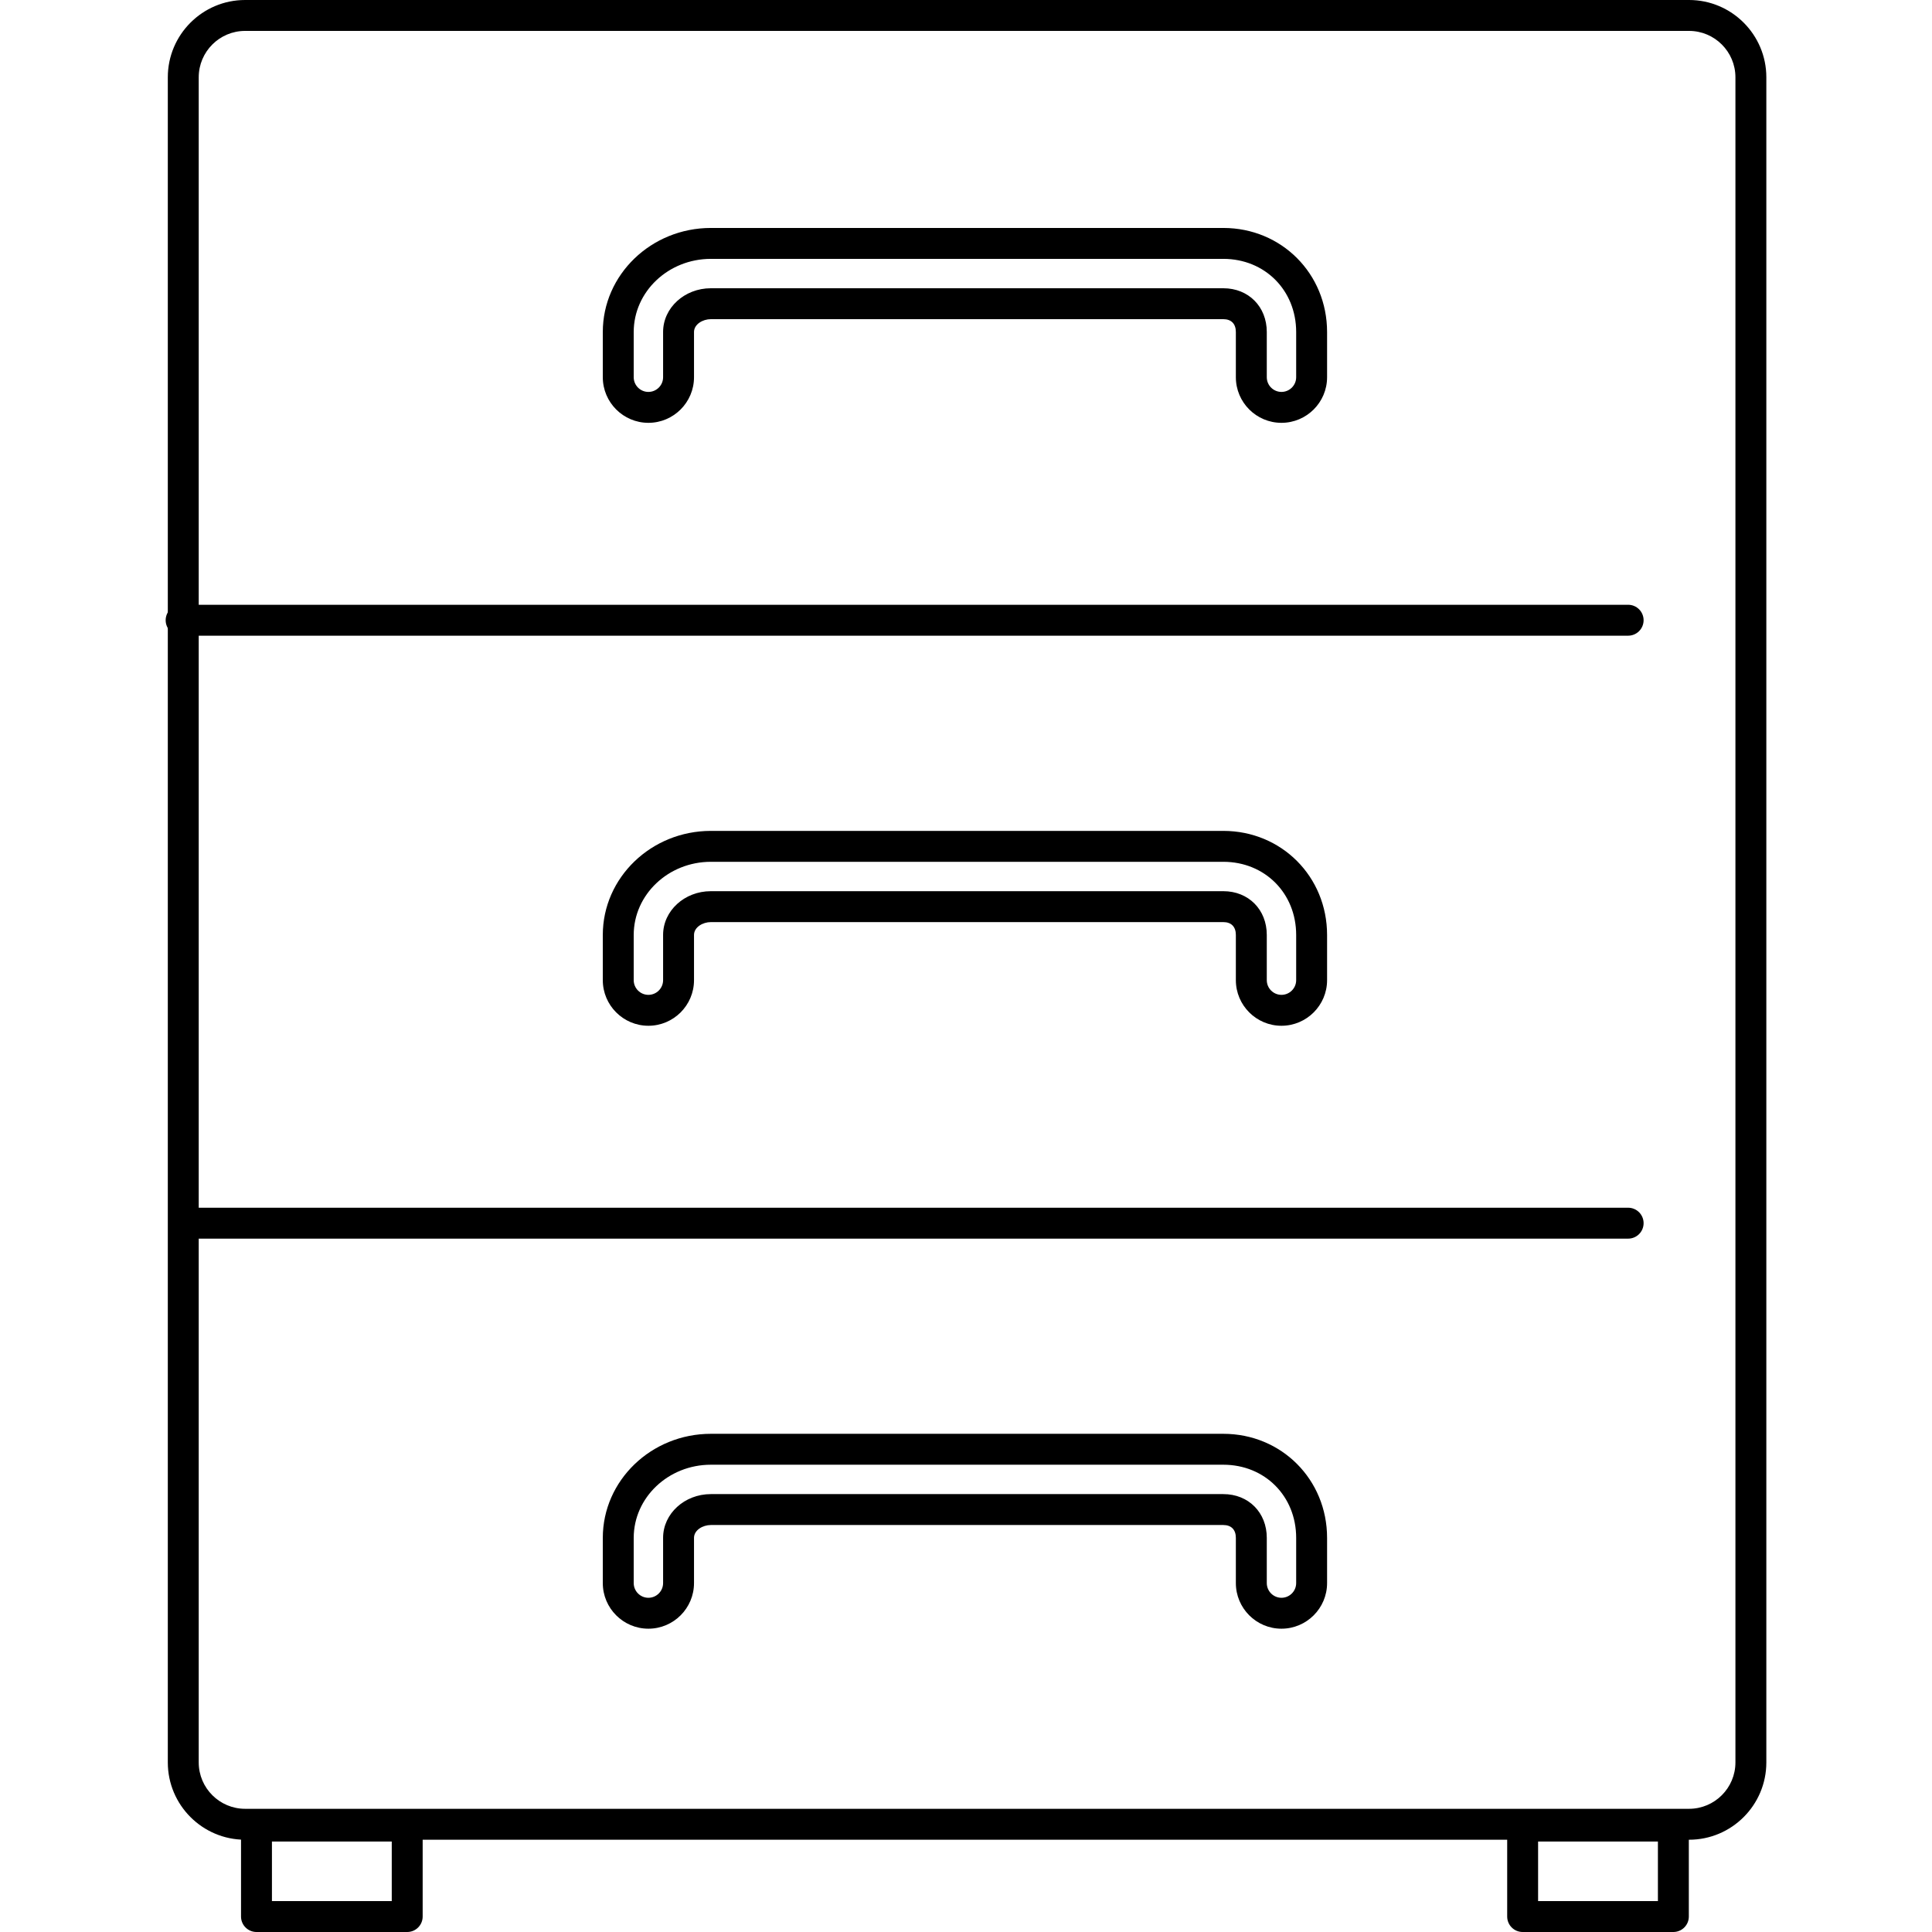
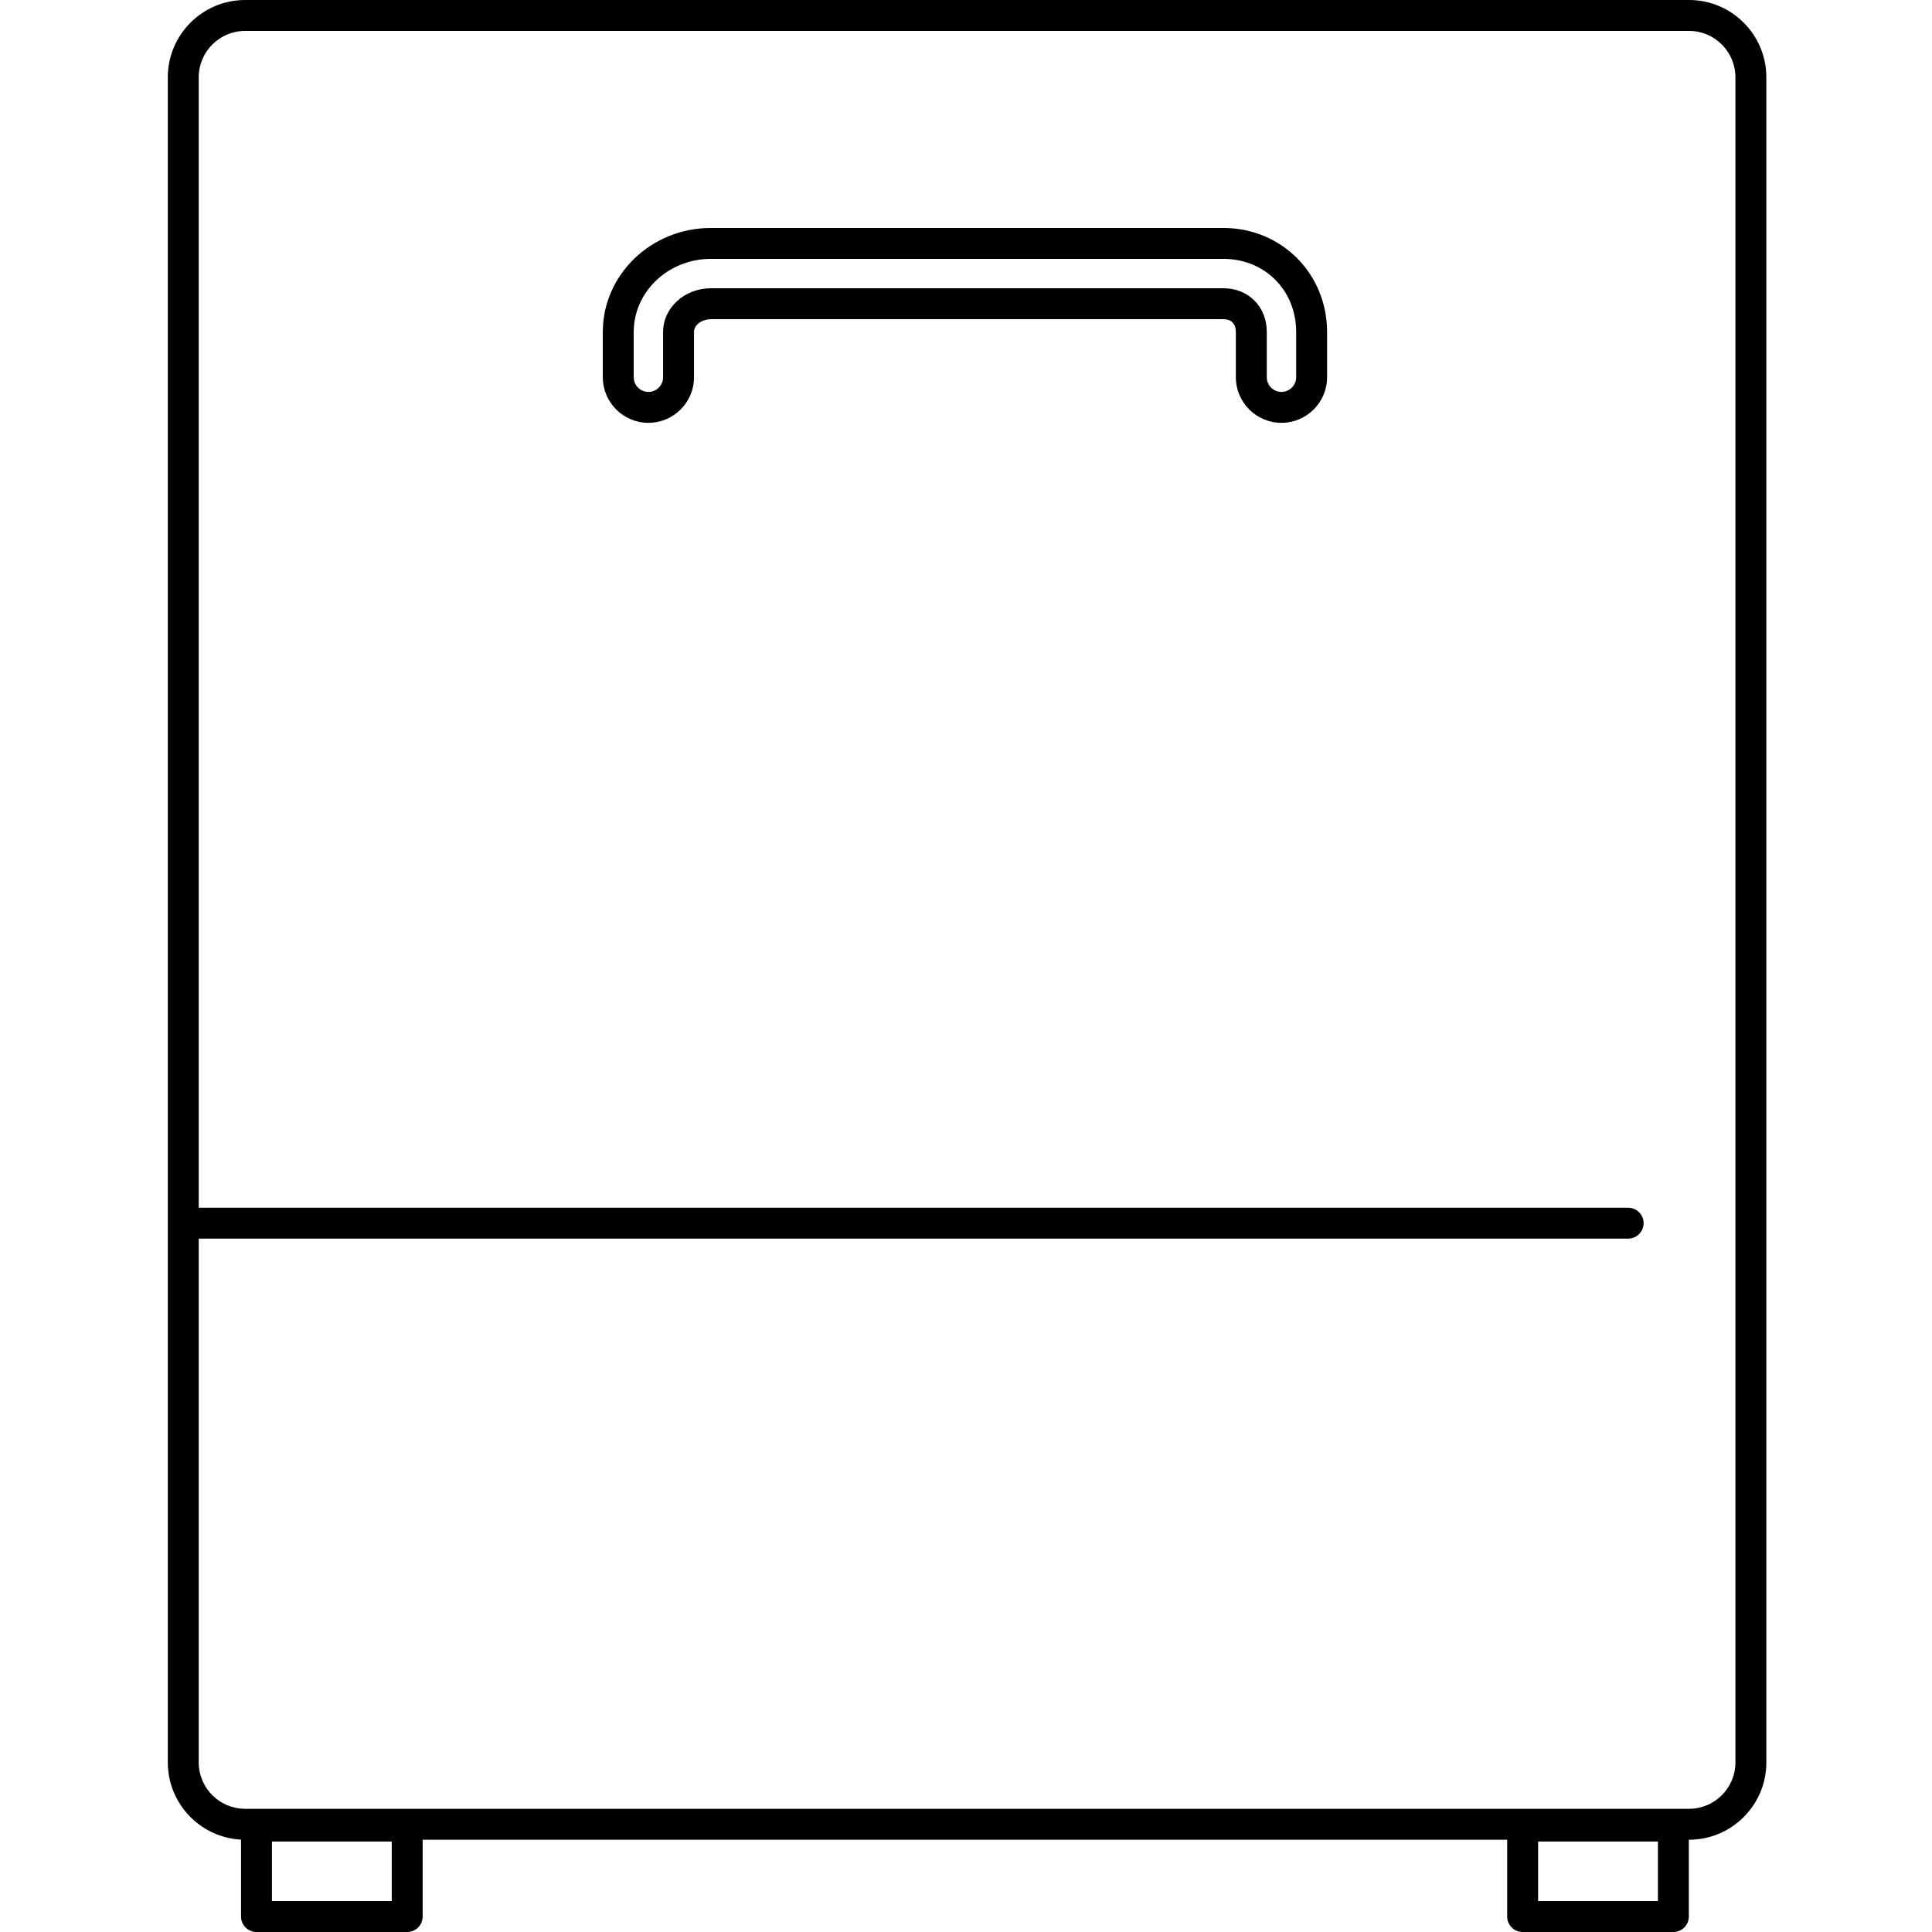
<svg xmlns="http://www.w3.org/2000/svg" fill="#000000" height="800px" width="800px" version="1.1" id="Layer_1" viewBox="0 0 500.004 500.004" xml:space="preserve">
  <g>
    <g>
      <path d="M437.13,0H63.43c-11.028,0-20,8.972-20,20v436.124c0,11.028,8.972,20,20,20h373.704c11.024,0,20-8.972,19.996-20.004V20    C457.13,8.972,448.158,0,437.13,0z M449.13,456.12c0,6.616-5.384,12-12,12H63.43c-6.616,0-12-5.384-12-12V20    c0-6.616,5.384-12,12-12h373.7c6.616,0,12,5.384,12,12V456.12z" />
    </g>
  </g>
  <g>
    <g>
      <path d="M105.386,468.596H66.378c-2.208,0-4,1.788-4,4v23.408c0,2.212,1.792,4,4,4h39.008c2.212,0,4-1.788,4-4v-23.408    C109.386,470.384,107.594,468.596,105.386,468.596z M101.386,492.004H70.378v-15.408h31.008V492.004z" />
    </g>
  </g>
  <g>
    <g>
      <path d="M433.07,468.596h-39.008c-2.208,0-4,1.788-4,4v23.408c0,2.212,1.792,4,4,4h39.008c2.208,0,4-1.788,4-4v-23.408    C437.07,470.384,435.278,468.596,433.07,468.596z M429.07,492.004h-31.008v-15.408h31.008V492.004z" />
    </g>
  </g>
  <g>
    <g>
-       <path d="M421.366,156.516H46.874c-2.208,0-4,1.788-4,4c0,2.212,1.792,4,4,4h374.492c2.208,0,4-1.788,4-4    C425.366,158.304,423.574,156.516,421.366,156.516z" />
-     </g>
+       </g>
  </g>
  <g>
    <g>
      <path d="M421.366,312.56H50.774c-2.208,0-4,1.788-4,4c0,2.212,1.792,4,4,4h370.592c2.208,0,4-1.788,4-4    C425.366,314.348,423.574,312.56,421.366,312.56z" />
    </g>
  </g>
  <g>
    <g>
      <path d="M316.598,58.996H183.966c-15.416,0-27.96,12.08-27.96,26.928v11.704c0,6.508,5.292,11.8,11.8,11.8    s11.804-5.292,11.804-11.8V85.924c0-1.988,2.252-3.324,4.356-3.324h132.628c2.064,0,3.248,1.212,3.248,3.324v11.704    c0,6.508,5.292,11.8,11.8,11.8c6.512,0,11.808-5.292,11.808-11.8V85.924C343.45,70.824,331.654,58.996,316.598,58.996z     M335.45,97.628c0,2.096-1.708,3.8-3.804,3.8c-2.096,0-3.8-1.704-3.8-3.8V85.924c0-6.564-4.732-11.324-11.248-11.324H183.966    c-6.816,0-12.36,5.076-12.356,11.324v11.704c0,2.096-1.708,3.8-3.804,3.8s-3.8-1.704-3.8-3.8V85.924    c0-10.436,8.956-18.928,19.96-18.928h132.632c10.748,0,18.852,8.136,18.852,18.928V97.628z" />
    </g>
  </g>
  <g>
    <g>
-       <path d="M316.598,215.036H183.966c-15.416,0-27.96,12.08-27.96,26.928v11.704c0,6.508,5.292,11.8,11.8,11.8    s11.804-5.292,11.804-11.8v-11.704c0-1.988,2.252-3.324,4.356-3.324h132.628c2.064,0,3.248,1.212,3.248,3.324v11.704    c0,6.508,5.292,11.8,11.8,11.8c6.512,0,11.808-5.296,11.808-11.8v-11.704C343.45,226.864,331.654,215.036,316.598,215.036z     M335.45,253.668c0,2.096-1.708,3.8-3.804,3.8c-2.096,0-3.8-1.704-3.8-3.8v-11.704c0-6.564-4.732-11.324-11.248-11.324H183.966    c-6.816,0-12.36,5.076-12.356,11.324v11.704c0,2.096-1.708,3.8-3.804,3.8s-3.8-1.704-3.8-3.8v-11.704    c0-10.436,8.956-18.928,19.96-18.928h132.632c10.748,0,18.852,8.136,18.852,18.928V253.668z" />
-     </g>
+       </g>
  </g>
  <g>
    <g>
-       <path d="M316.598,371.072H183.966c-15.416,0-27.96,12.08-27.96,26.928v11.704c0,6.508,5.292,11.804,11.8,11.804    s11.804-5.296,11.804-11.804V398c0-1.988,2.252-3.324,4.356-3.324h132.628c2.064,0,3.248,1.212,3.248,3.324v11.704    c0,6.508,5.292,11.804,11.8,11.804c6.512,0,11.808-5.296,11.808-11.804V398C343.45,382.9,331.654,371.072,316.598,371.072z     M335.45,409.704c0,2.096-1.708,3.804-3.804,3.804c-2.096,0-3.8-1.708-3.8-3.804V398c0-6.564-4.732-11.324-11.248-11.324H183.966    c-6.816,0-12.36,5.08-12.356,11.324v11.704c0,2.096-1.708,3.804-3.804,3.804s-3.8-1.708-3.8-3.804V398    c0-10.436,8.956-18.928,19.96-18.928h132.632c10.748,0,18.852,8.136,18.852,18.928V409.704z" />
-     </g>
+       </g>
  </g>
</svg>